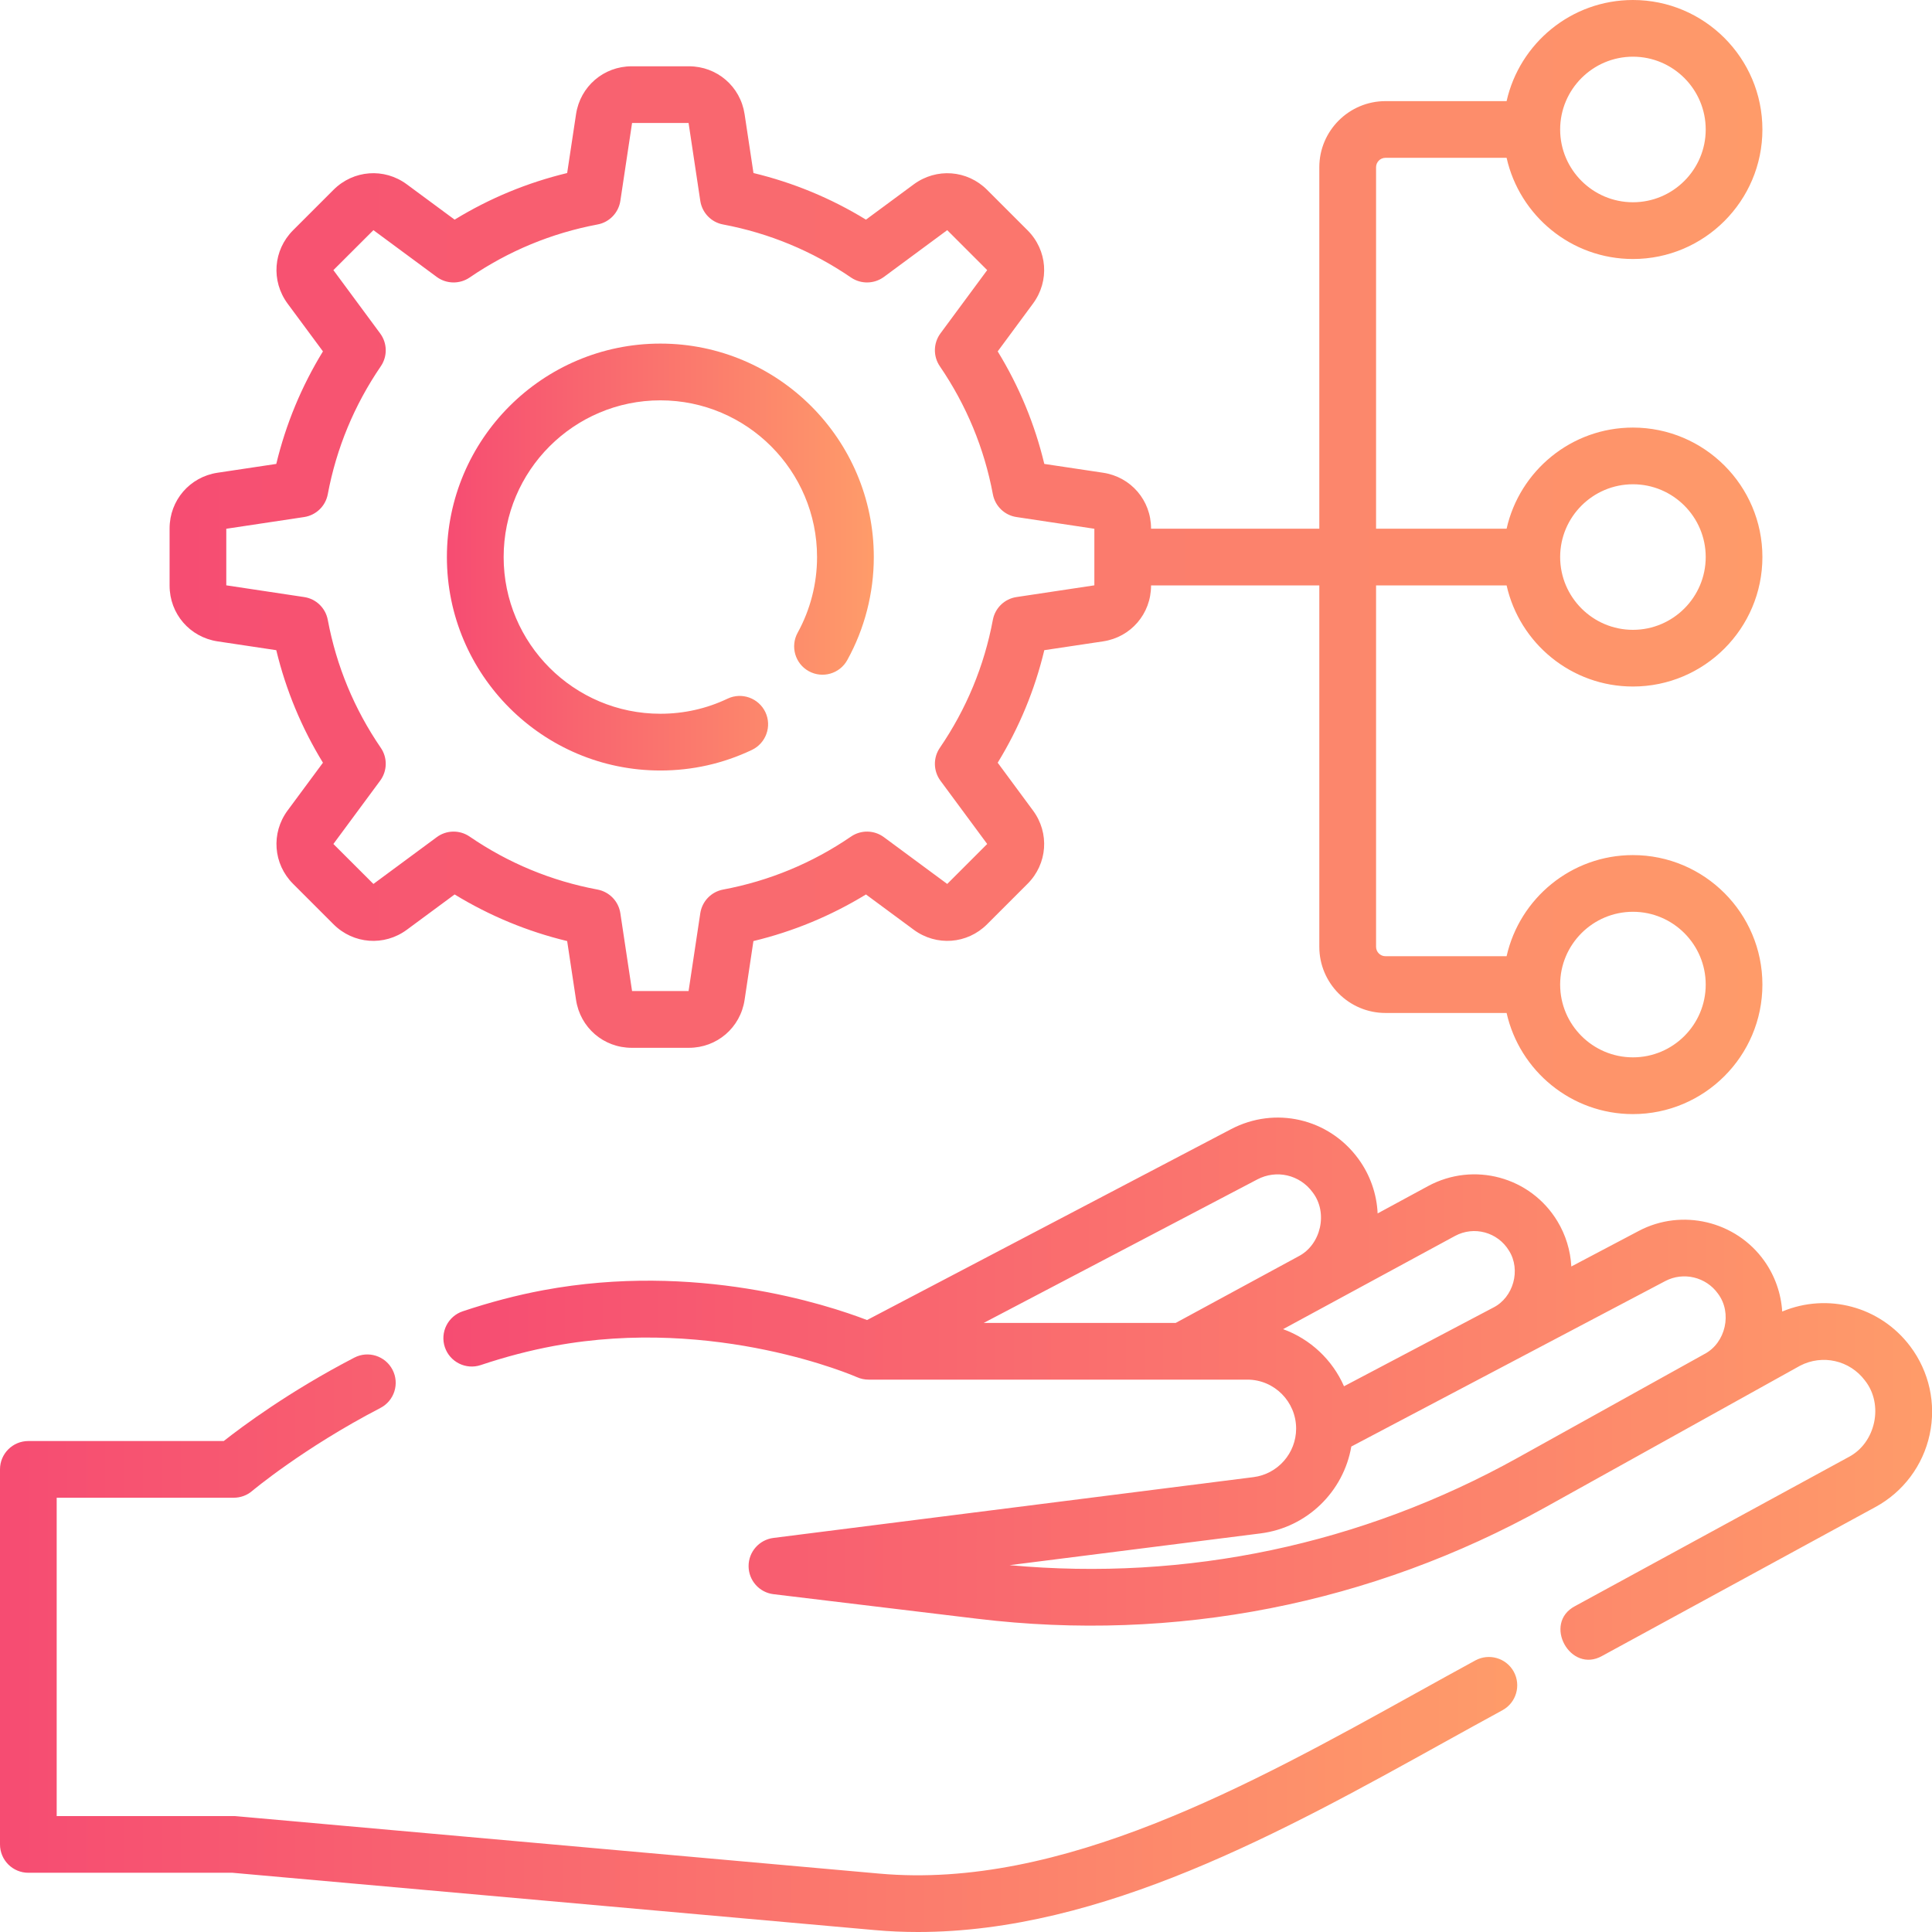
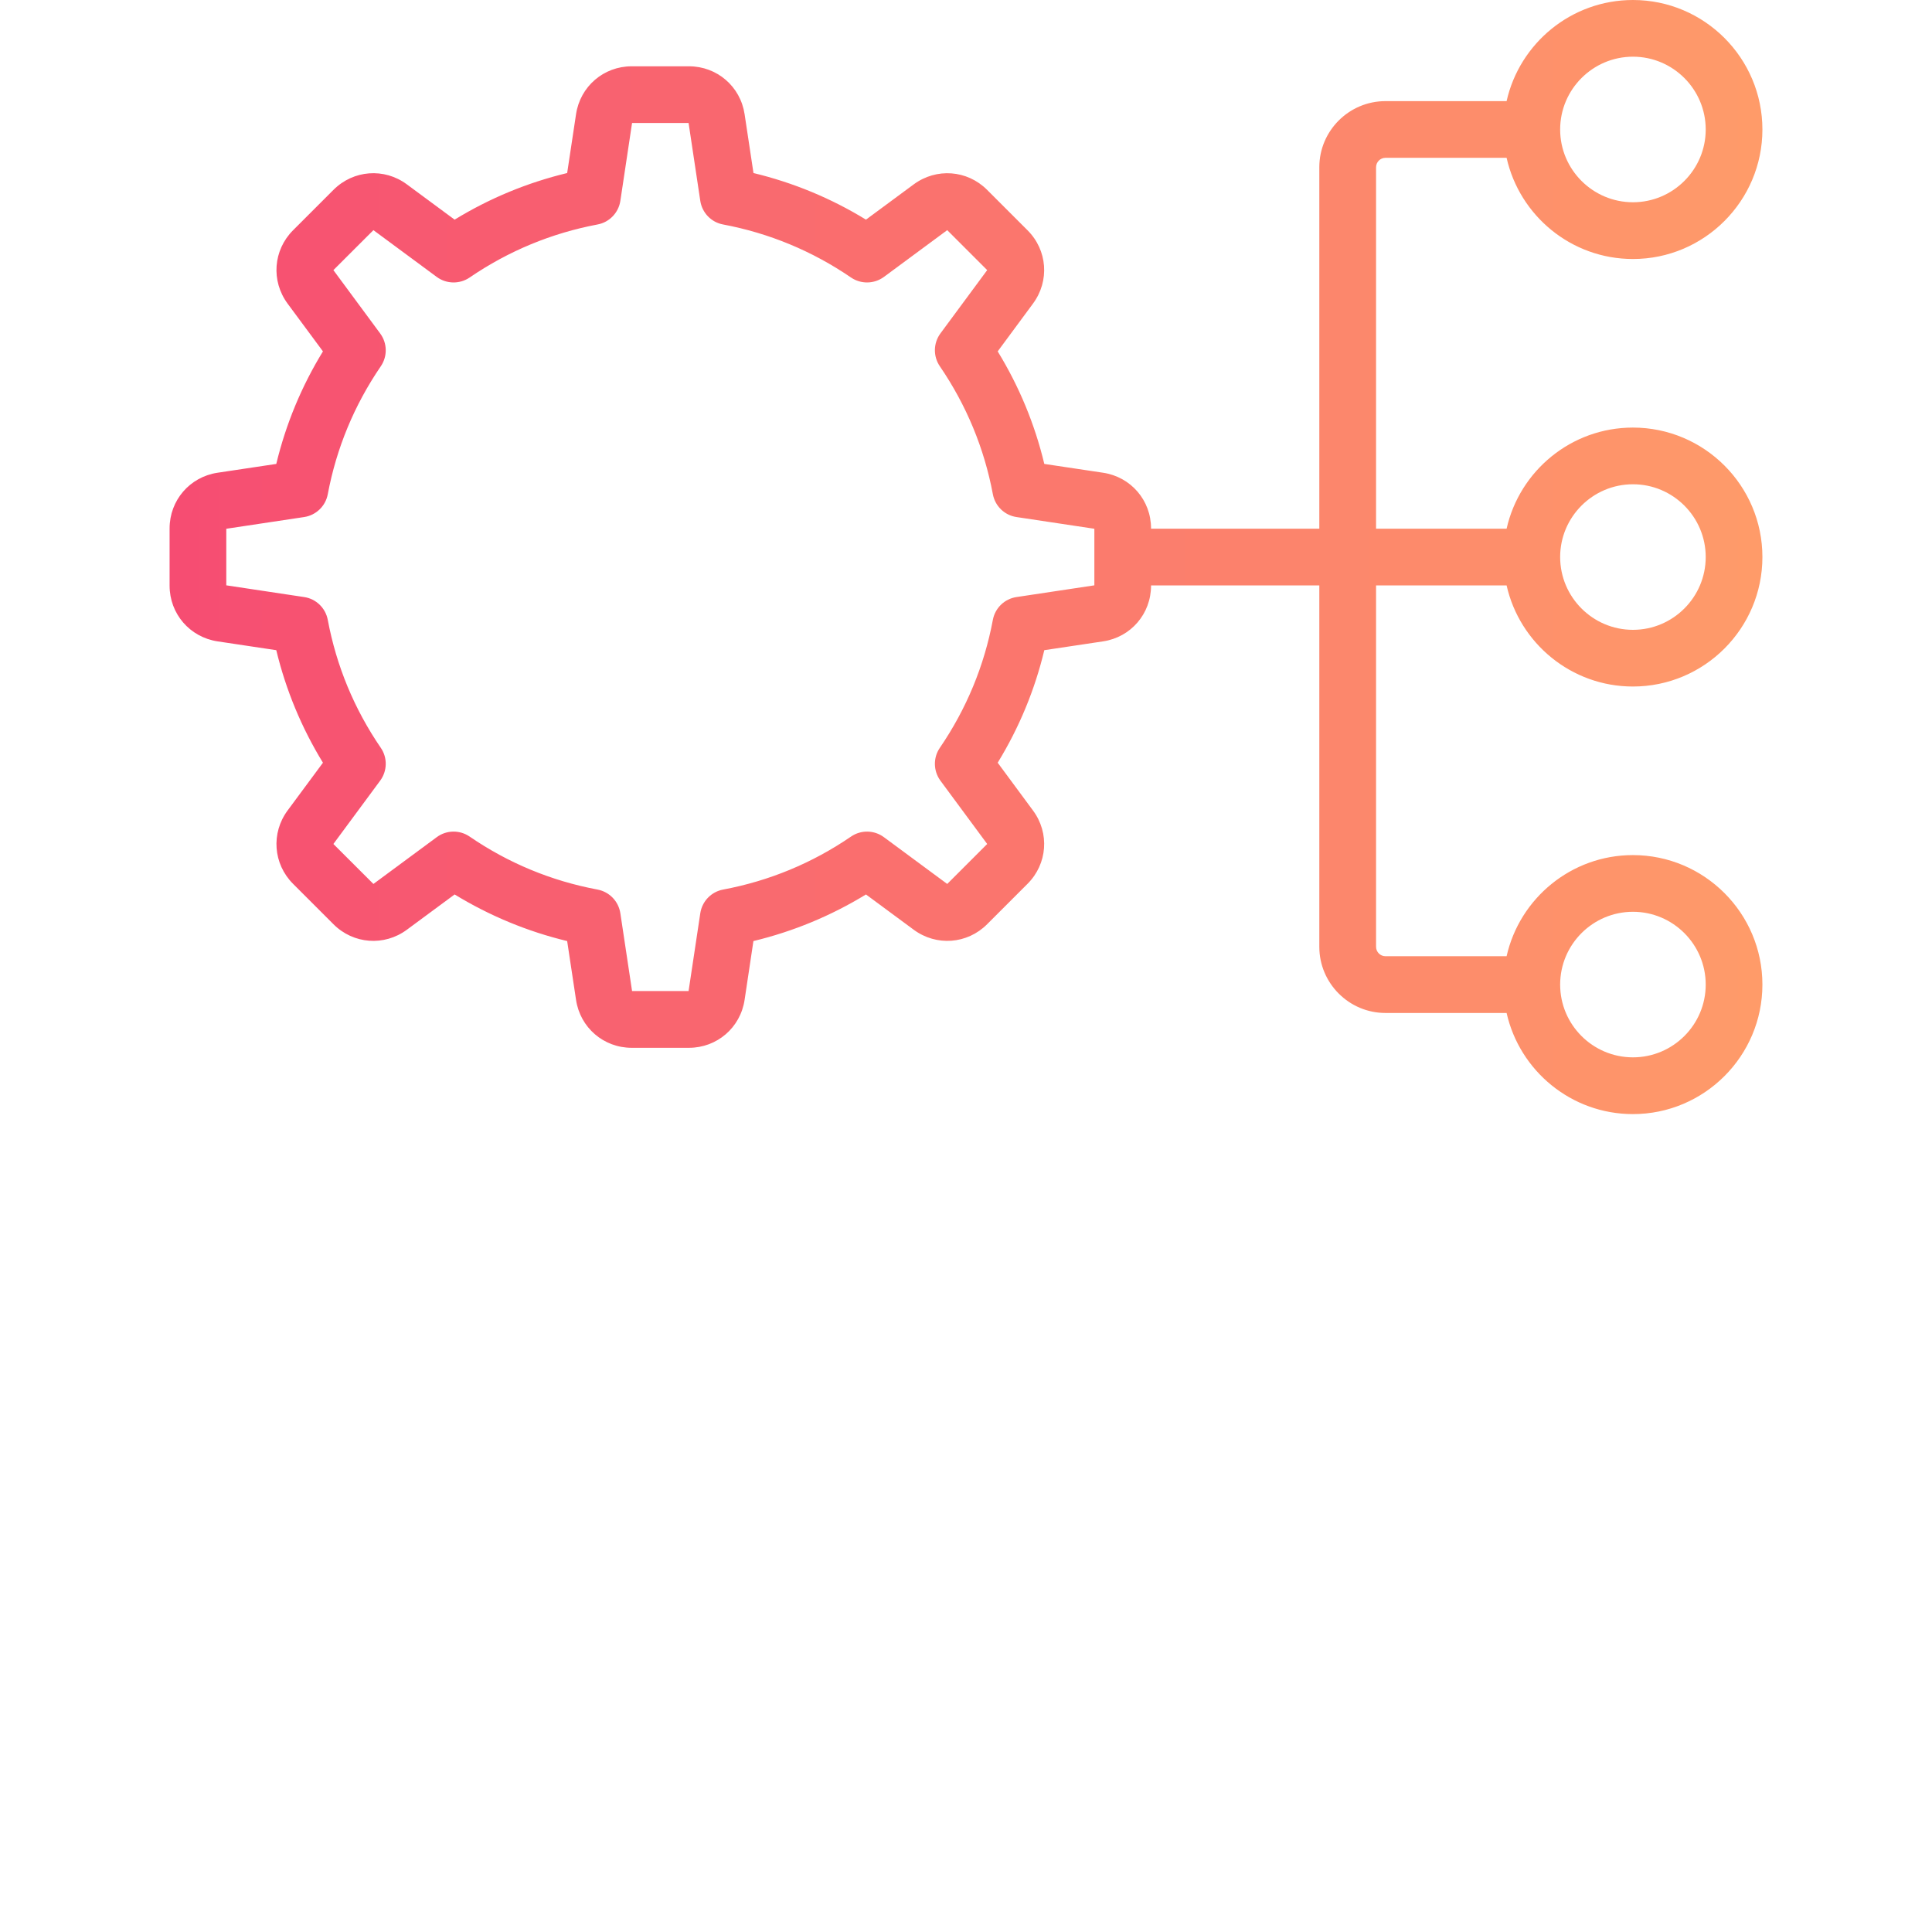
<svg xmlns="http://www.w3.org/2000/svg" width="32" height="32" viewBox="0 0 32 32" fill="none">
-   <path d="M24.436 27.502C24.118 27.675 23.796 27.854 23.469 28.035C20.707 29.566 17.577 31.302 14.568 31.033L3.914 30.082C3.9 30.08 3.886 30.08 3.872 30.08H0.939V24.807H3.872C3.983 24.807 4.091 24.768 4.175 24.696C4.184 24.689 5.023 23.984 6.301 23.32C6.531 23.201 6.621 22.917 6.501 22.687C6.381 22.457 6.098 22.367 5.868 22.487C4.79 23.046 4.009 23.629 3.706 23.868H0.47C0.21 23.868 0 24.078 0 24.337V30.549C0 30.809 0.21 31.019 0.47 31.019H3.851L14.485 31.968C14.725 31.99 14.965 32 15.204 32C18.254 32 21.255 30.337 23.924 28.856C24.249 28.676 24.569 28.499 24.885 28.327C25.113 28.203 25.197 27.917 25.073 27.689C24.949 27.462 24.663 27.378 24.436 27.502V27.502Z" fill="url(#paint0_linear_7849_6347)" />
-   <path d="M31.639 22.299C31.14 21.637 30.27 21.409 29.519 21.723C29.5 21.423 29.398 21.13 29.22 20.881C28.75 20.223 27.857 20.011 27.143 20.388L26.026 20.977C26.012 20.714 25.934 20.456 25.796 20.228C25.351 19.491 24.409 19.236 23.652 19.646L22.818 20.098C22.803 19.774 22.693 19.457 22.496 19.19C22.007 18.524 21.12 18.319 20.389 18.703L14.361 21.864C13.684 21.604 11.523 20.9 8.998 21.37C8.563 21.451 8.114 21.569 7.665 21.719C7.419 21.801 7.286 22.067 7.368 22.313C7.45 22.559 7.717 22.692 7.962 22.61C8.371 22.473 8.777 22.367 9.17 22.294C11.865 21.792 14.171 22.8 14.194 22.81C14.254 22.837 14.32 22.851 14.386 22.851H20.66C21.106 22.851 21.468 23.215 21.468 23.662C21.468 24.069 21.164 24.415 20.761 24.466L12.81 25.473C12.575 25.503 12.398 25.703 12.399 25.941C12.4 26.178 12.577 26.377 12.813 26.405L16.19 26.812C19.461 27.207 22.713 26.569 25.594 24.967L29.814 22.621C30.185 22.428 30.637 22.53 30.889 22.865C31.205 23.263 31.068 23.902 30.616 24.135L26.088 26.602C25.546 26.887 26.01 27.727 26.537 27.427L31.065 24.96C31.524 24.71 31.851 24.273 31.961 23.762C32.072 23.25 31.954 22.717 31.639 22.299V22.299ZM20.825 19.535C21.142 19.368 21.527 19.457 21.74 19.747C22.001 20.083 21.882 20.618 21.503 20.811L19.473 21.912H16.293L20.825 19.535ZM21.252 22.015L24.1 20.471C24.415 20.301 24.807 20.408 24.993 20.714C25.195 21.032 25.068 21.491 24.731 21.659L22.261 22.961C22.069 22.523 21.704 22.179 21.252 22.015ZM25.137 24.146C22.554 25.582 19.653 26.194 16.722 25.924L20.879 25.398C21.651 25.3 22.254 24.704 22.382 23.959L27.581 21.219C27.881 21.06 28.258 21.15 28.455 21.427C28.695 21.745 28.584 22.242 28.231 22.427L25.137 24.146Z" fill="url(#paint1_linear_7849_6347)" />
-   <path d="M10.938 12.762C11.468 12.762 11.978 12.647 12.454 12.421C12.688 12.309 12.788 12.029 12.677 11.795C12.565 11.561 12.285 11.461 12.051 11.572C11.702 11.738 11.327 11.822 10.938 11.822C9.506 11.822 8.342 10.658 8.342 9.227C8.342 7.795 9.506 6.631 10.938 6.631C12.369 6.631 13.533 7.795 13.533 9.227C13.533 9.665 13.422 10.098 13.212 10.479C13.087 10.706 13.169 10.992 13.396 11.117C13.623 11.242 13.909 11.16 14.034 10.932C14.321 10.413 14.473 9.823 14.473 9.227C14.473 7.277 12.887 5.691 10.938 5.691C8.988 5.691 7.402 7.277 7.402 9.227C7.402 11.176 8.988 12.762 10.938 12.762V12.762Z" fill="url(#paint2_linear_7849_6347)" />
  <path d="M3.603 10.623L4.576 10.769C4.735 11.428 4.994 12.053 5.349 12.633L4.763 13.425C4.487 13.799 4.525 14.31 4.854 14.639L5.524 15.309C5.853 15.638 6.364 15.676 6.738 15.4L7.53 14.815C8.11 15.169 8.735 15.428 9.394 15.587L9.541 16.561C9.61 17.021 9.998 17.355 10.463 17.355H11.411C11.876 17.355 12.264 17.021 12.333 16.56L12.479 15.587C13.139 15.428 13.764 15.169 14.343 14.815L15.135 15.4C15.51 15.676 16.02 15.638 16.349 15.309L17.019 14.639C17.349 14.31 17.387 13.799 17.11 13.425L16.525 12.633C16.88 12.053 17.139 11.429 17.297 10.769L18.271 10.623C18.731 10.554 19.065 10.166 19.065 9.7V9.696H21.852V15.682C21.852 16.286 22.344 16.778 22.948 16.778H24.954C25.169 17.735 26.025 18.453 27.046 18.453C28.229 18.453 29.191 17.491 29.191 16.308C29.191 15.125 28.229 14.163 27.046 14.163C26.025 14.163 25.169 14.881 24.954 15.838H22.948C22.862 15.838 22.792 15.768 22.792 15.682V9.696H24.954C25.169 10.653 26.025 11.371 27.046 11.371C28.229 11.371 29.191 10.409 29.191 9.226C29.191 8.044 28.229 7.082 27.046 7.082C26.025 7.082 25.169 7.799 24.954 8.757H22.792V2.77C22.792 2.684 22.862 2.614 22.948 2.614H24.954C25.169 3.572 26.025 4.29 27.047 4.29C28.229 4.29 29.191 3.327 29.191 2.145C29.191 0.962 28.229 0 27.047 0C26.025 0 25.169 0.718 24.954 1.675H22.948C22.344 1.675 21.852 2.166 21.852 2.77V8.757H19.065V8.752C19.065 8.287 18.731 7.899 18.271 7.83L17.297 7.684C17.139 7.024 16.88 6.4 16.525 5.82L17.11 5.028C17.387 4.653 17.349 4.143 17.019 3.814L16.349 3.144C16.02 2.815 15.51 2.777 15.135 3.053L14.343 3.638C13.764 3.283 13.139 3.025 12.48 2.866L12.333 1.892C12.264 1.432 11.876 1.098 11.411 1.098H10.463C9.998 1.098 9.61 1.432 9.541 1.892L9.394 2.866C8.735 3.025 8.11 3.283 7.53 3.638L6.738 3.053C6.364 2.776 5.853 2.815 5.524 3.144L4.854 3.814C4.525 4.143 4.487 4.653 4.763 5.028L5.349 5.82C4.994 6.399 4.735 7.024 4.576 7.684L3.603 7.83C3.143 7.899 2.809 8.287 2.809 8.752V9.7C2.809 10.166 3.143 10.553 3.603 10.623V10.623ZM27.047 15.102C27.711 15.102 28.252 15.643 28.252 16.308C28.252 16.973 27.711 17.513 27.047 17.513C26.382 17.513 25.841 16.973 25.841 16.308C25.841 15.643 26.382 15.102 27.047 15.102V15.102ZM27.047 8.021C27.711 8.021 28.252 8.562 28.252 9.226C28.252 9.891 27.711 10.432 27.047 10.432C26.382 10.432 25.841 9.891 25.841 9.226C25.841 8.562 26.382 8.021 27.047 8.021ZM27.047 0.939C27.711 0.939 28.252 1.48 28.252 2.145C28.252 2.809 27.711 3.35 27.047 3.35C26.382 3.35 25.841 2.809 25.841 2.145C25.841 1.48 26.382 0.939 27.047 0.939ZM3.748 8.758L5.037 8.564C5.235 8.534 5.392 8.383 5.429 8.186C5.572 7.423 5.868 6.71 6.307 6.067C6.42 5.902 6.416 5.684 6.297 5.523L5.522 4.474L6.185 3.812L7.234 4.587C7.394 4.705 7.613 4.709 7.778 4.597C8.421 4.157 9.134 3.862 9.897 3.718C10.093 3.682 10.245 3.524 10.275 3.327L10.469 2.037H11.405L11.599 3.327C11.629 3.524 11.78 3.682 11.977 3.718C12.74 3.862 13.453 4.157 14.096 4.597C14.261 4.709 14.479 4.705 14.64 4.587L15.689 3.812L16.351 4.474L15.576 5.523C15.458 5.684 15.454 5.902 15.567 6.067C16.006 6.71 16.302 7.423 16.445 8.186C16.482 8.383 16.639 8.535 16.837 8.564L18.126 8.758V9.695L16.837 9.889C16.639 9.918 16.482 10.07 16.445 10.266C16.302 11.03 16.006 11.743 15.567 12.386C15.454 12.55 15.458 12.769 15.576 12.93L16.351 13.979L15.689 14.641L14.64 13.866C14.479 13.747 14.261 13.743 14.096 13.856C13.453 14.296 12.74 14.591 11.977 14.734C11.78 14.771 11.629 14.928 11.599 15.126L11.405 16.415H10.469L10.275 15.126C10.245 14.928 10.093 14.771 9.897 14.734C9.133 14.591 8.42 14.296 7.778 13.856C7.613 13.743 7.394 13.747 7.234 13.866L6.185 14.641L5.522 13.979L6.297 12.93C6.416 12.769 6.42 12.55 6.307 12.386C5.867 11.743 5.572 11.03 5.429 10.267C5.392 10.07 5.235 9.918 5.037 9.889L3.748 9.695V8.758Z" fill="url(#paint3_linear_7849_6347)" />
  <defs>
    <linearGradient id="paint0_linear_7849_6347" x1="-9.36169e-08" y1="27.217" x2="26.201" y2="27.217" gradientUnits="userSpaceOnUse">
      <stop stop-color="#F64C72" />
      <stop offset="1" stop-color="#FF9F69" />
    </linearGradient>
    <linearGradient id="paint1_linear_7849_6347" x1="7.344" y1="23.001" x2="33.053" y2="23.001" gradientUnits="userSpaceOnUse">
      <stop stop-color="#F64C72" />
      <stop offset="1" stop-color="#FF9F69" />
    </linearGradient>
    <linearGradient id="paint2_linear_7849_6347" x1="7.402" y1="9.227" x2="14.774" y2="9.227" gradientUnits="userSpaceOnUse">
      <stop stop-color="#F64C72" />
      <stop offset="1" stop-color="#FF9F69" />
    </linearGradient>
    <linearGradient id="paint3_linear_7849_6347" x1="2.809" y1="9.226" x2="30.316" y2="9.226" gradientUnits="userSpaceOnUse">
      <stop stop-color="#F64C72" />
      <stop offset="1" stop-color="#FF9F69" />
    </linearGradient>
  </defs>
</svg>